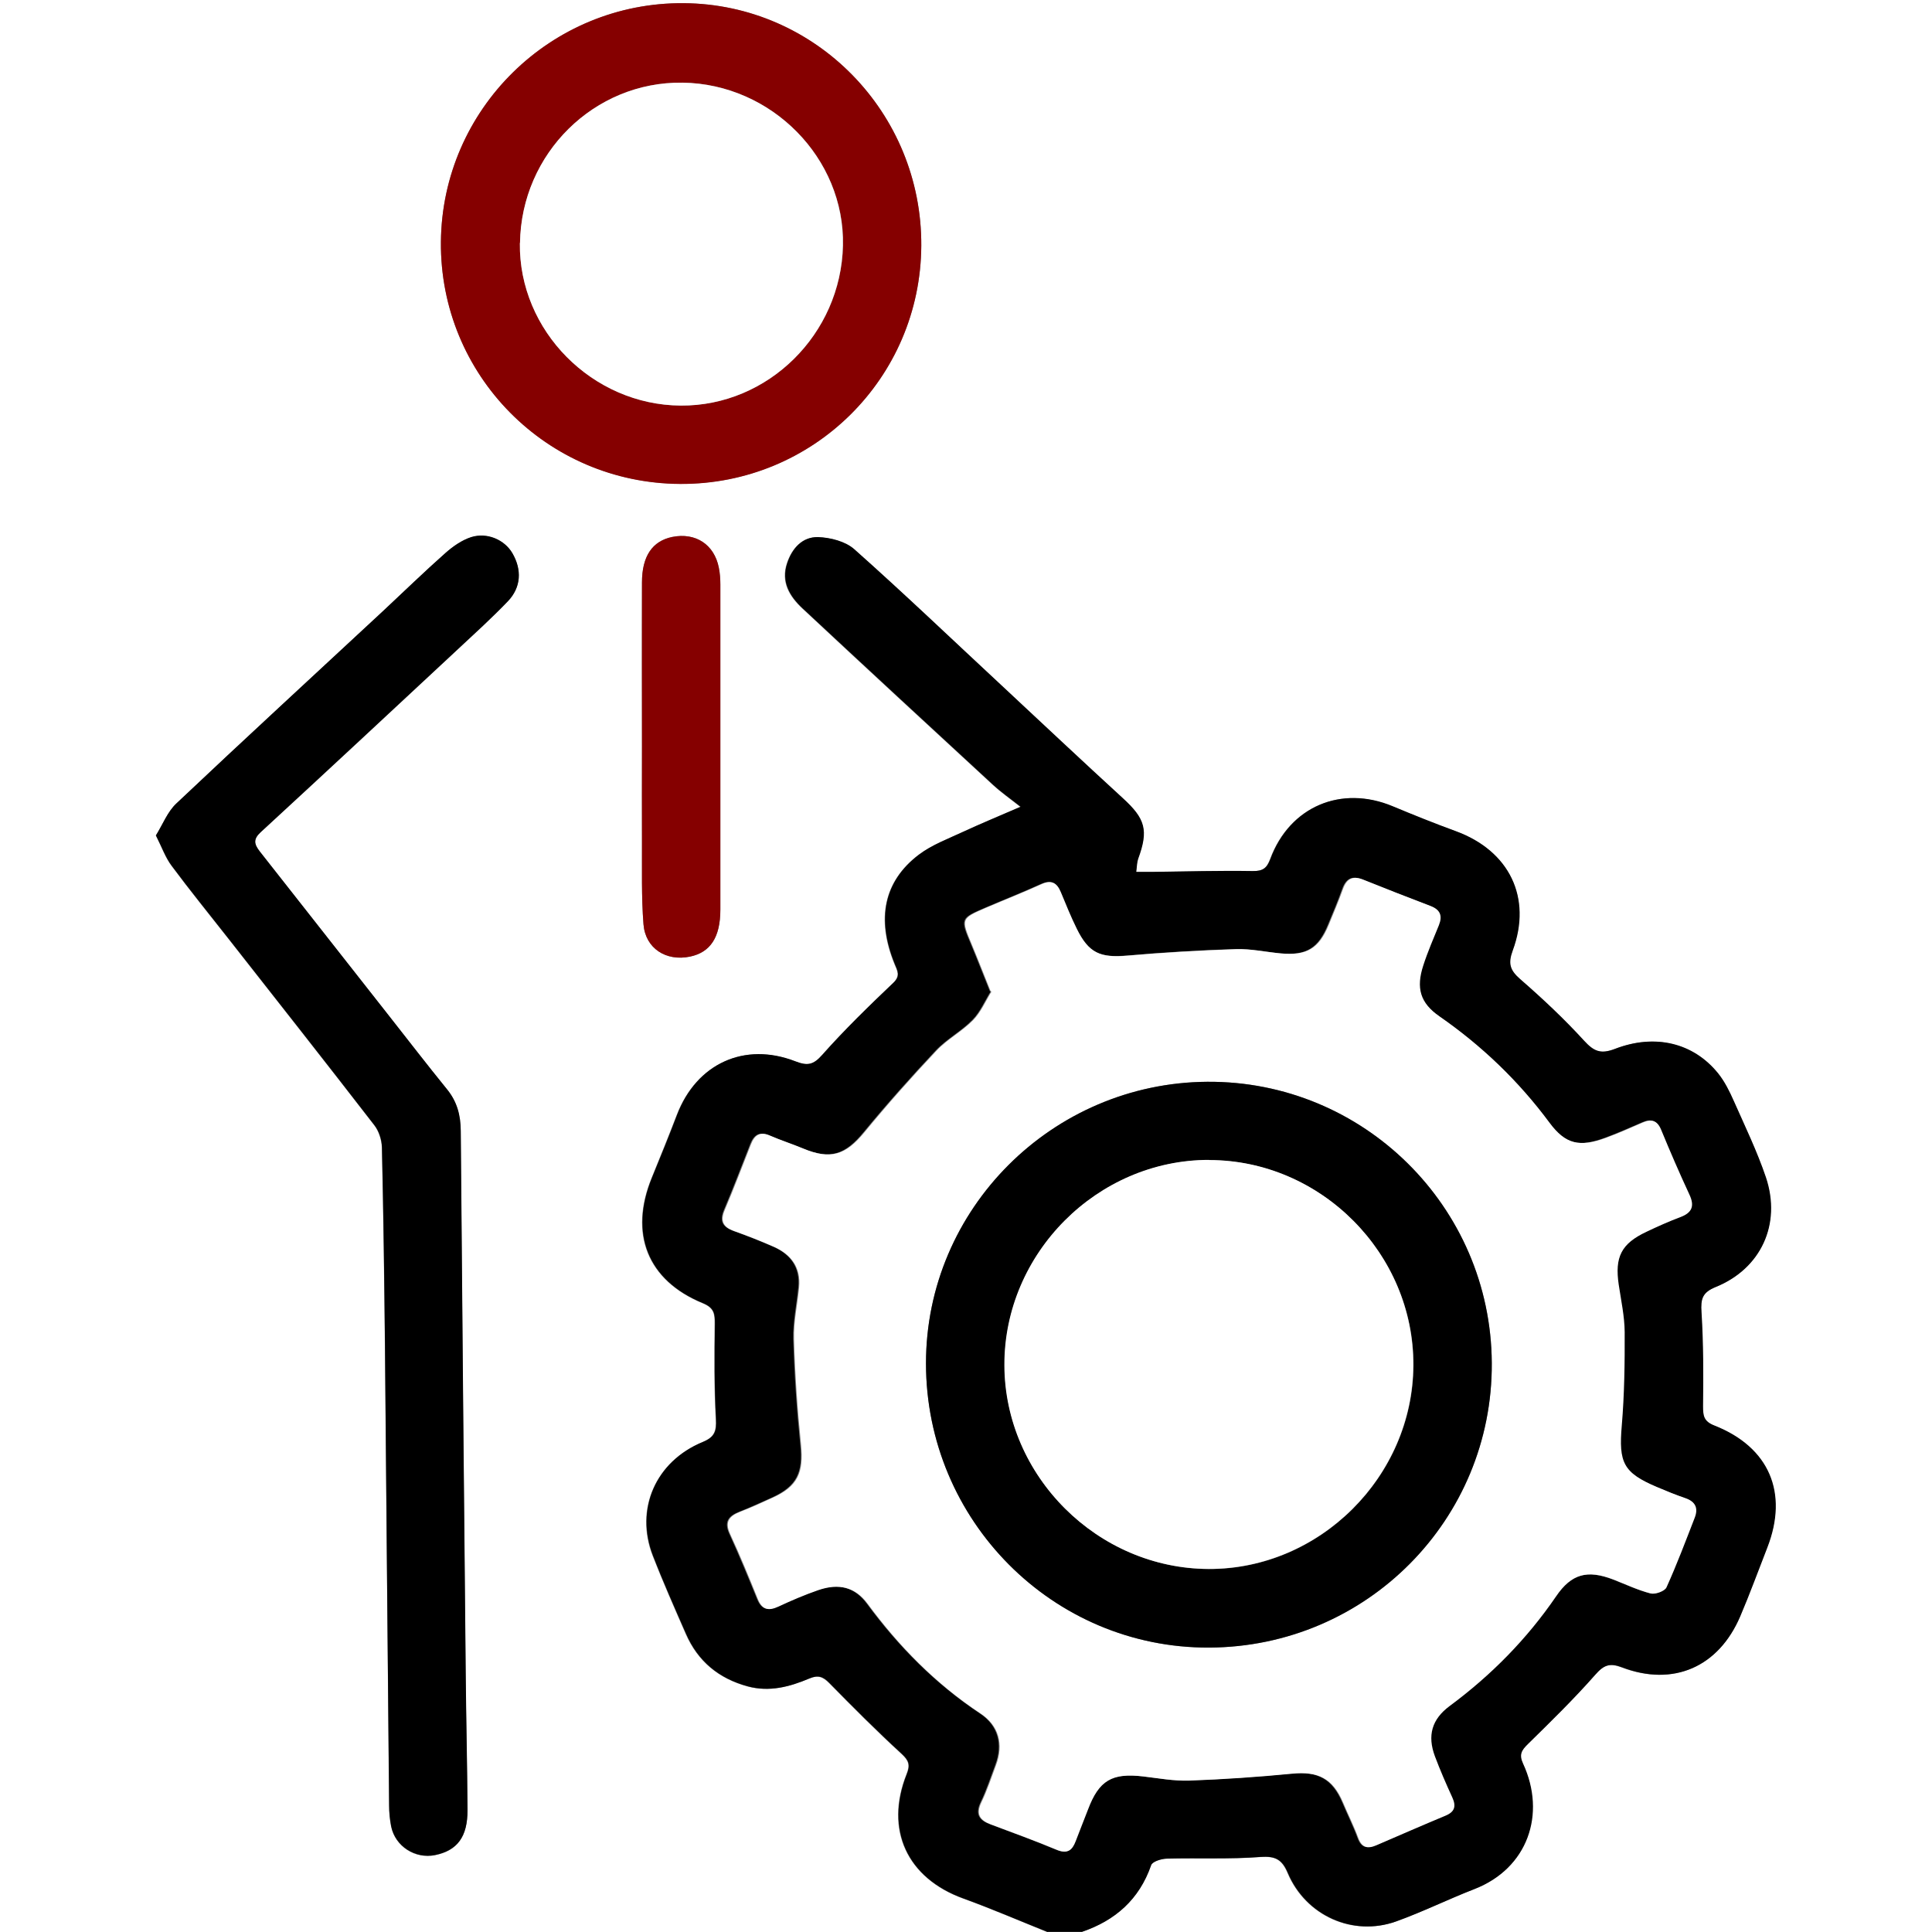
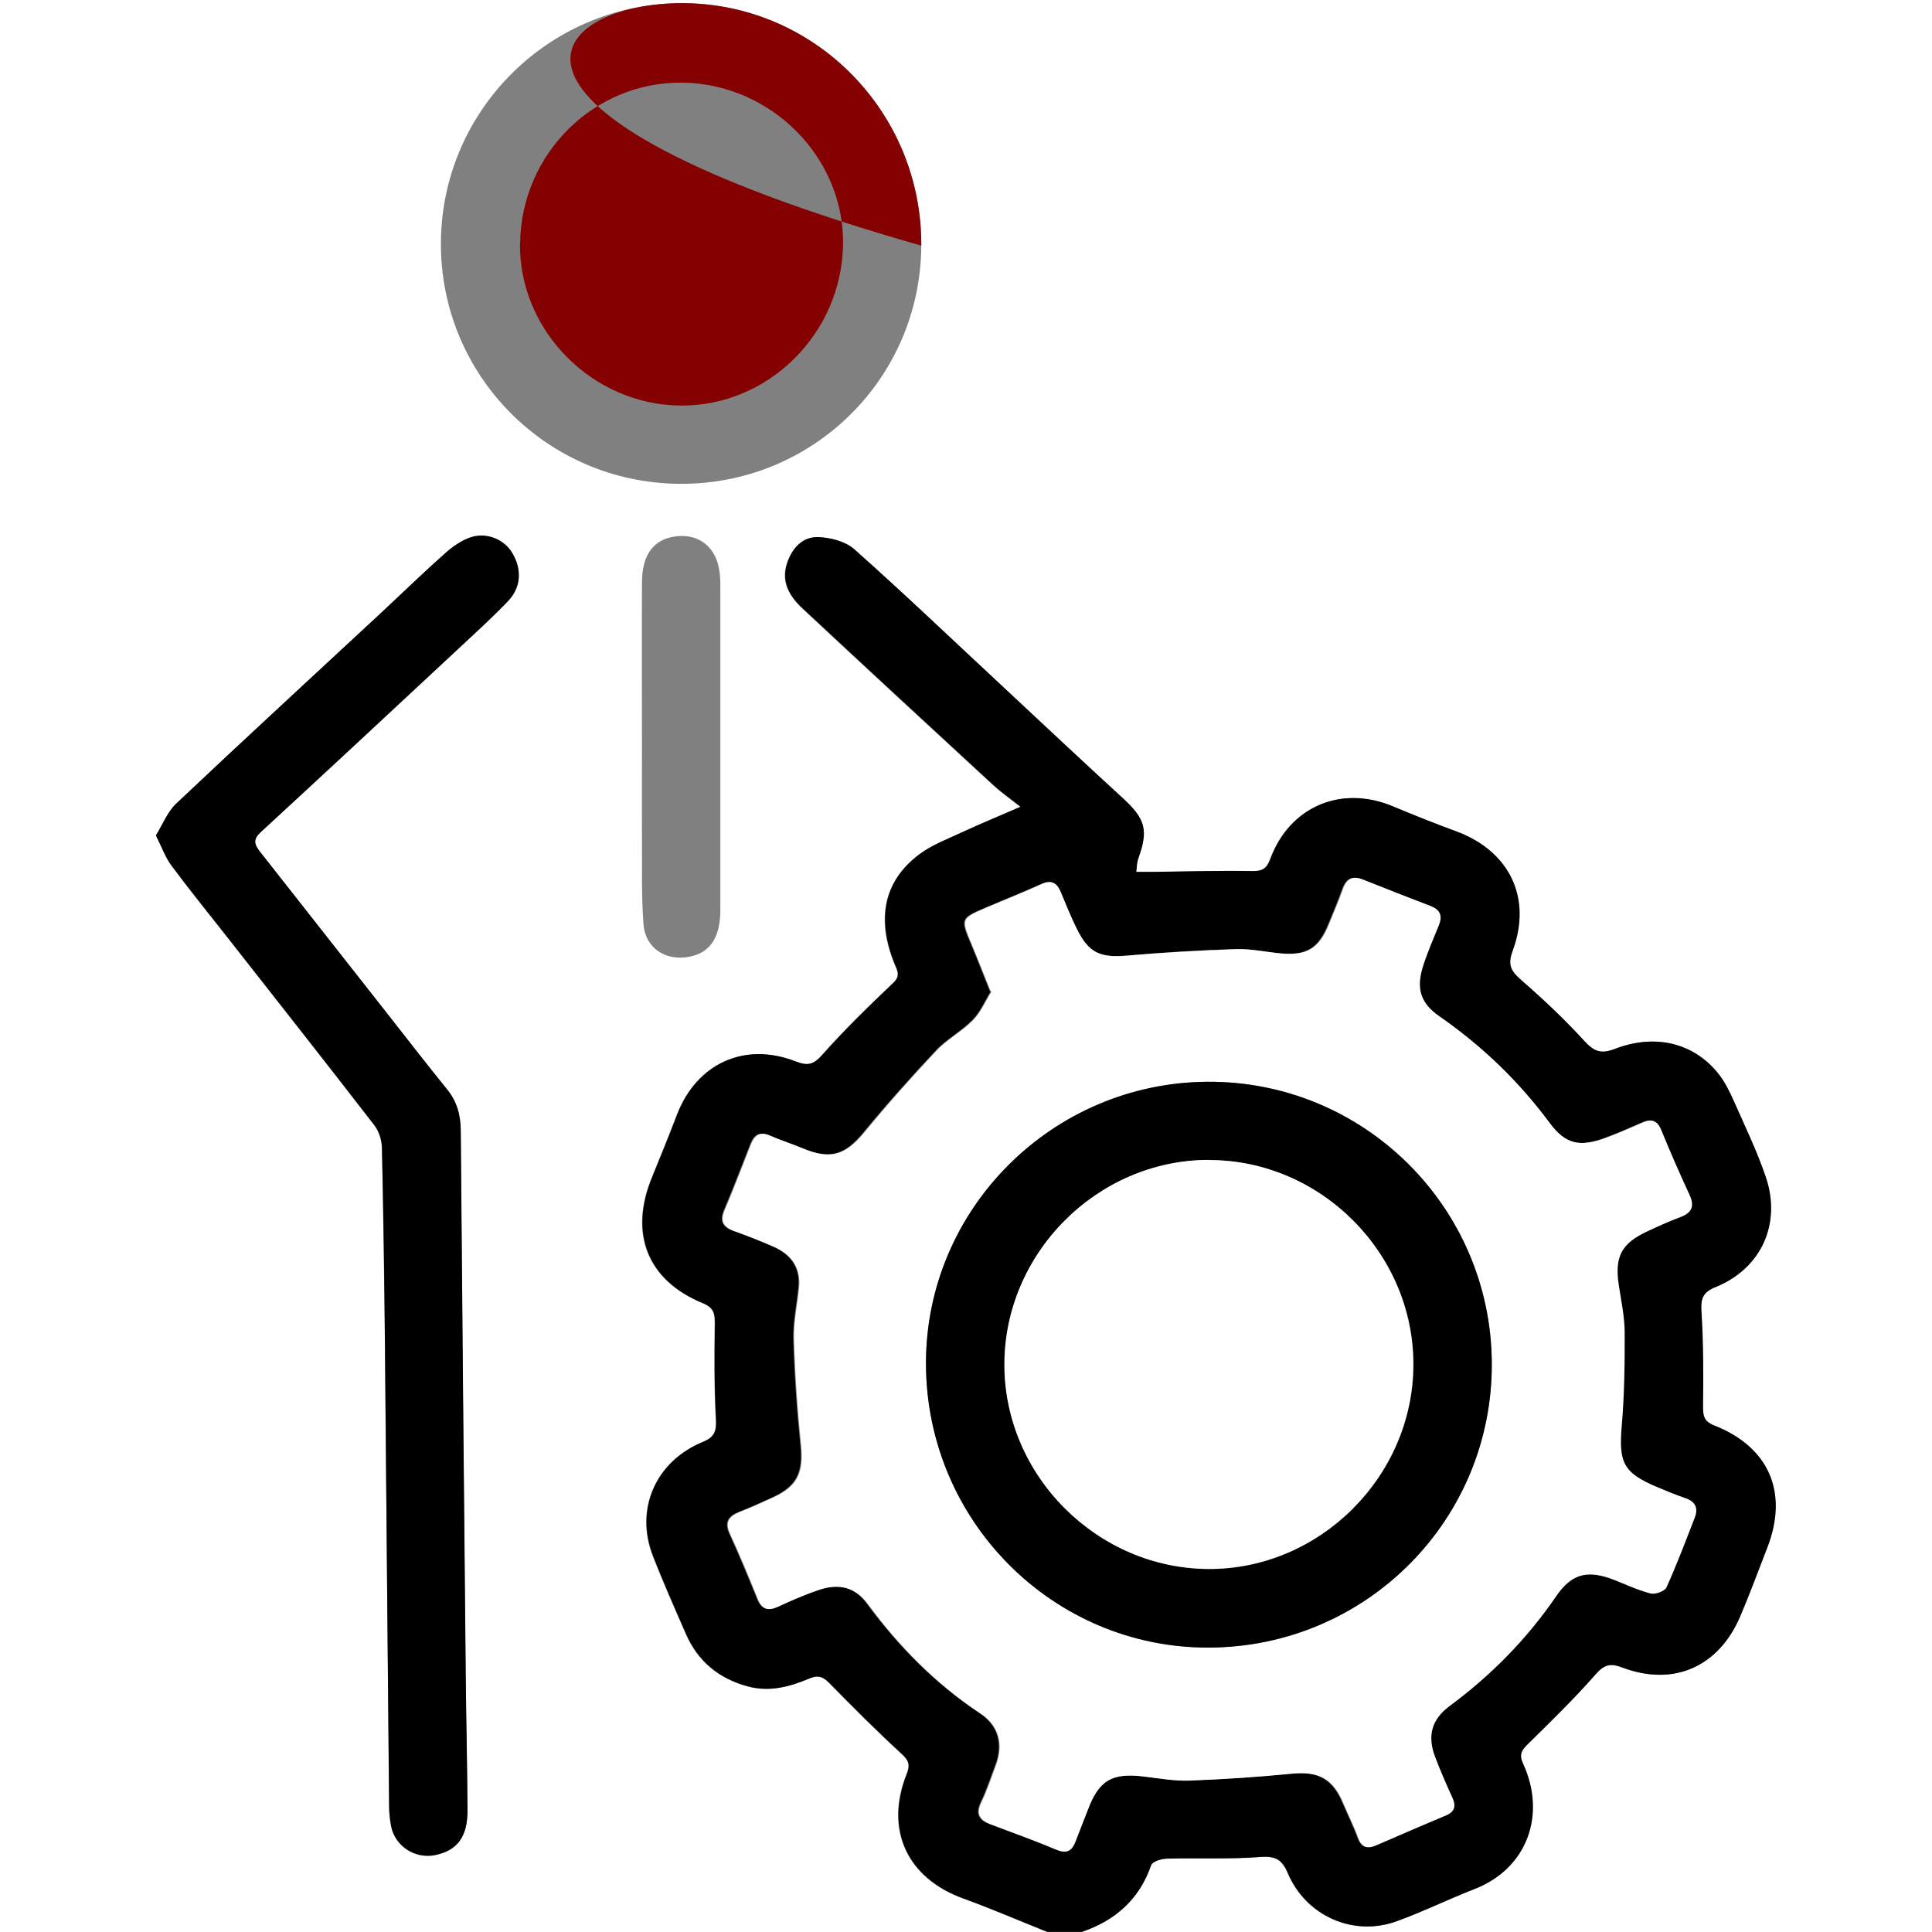
<svg xmlns="http://www.w3.org/2000/svg" viewBox="0 0 140 140">
  <rect x="0" y="0" width="140" height="140" fill="#808080" stroke="none" />
  <defs>
    <style>.d{fill:#fff;}.e{fill:#850000;}</style>
  </defs>
  <g id="a" />
  <g id="b">
    <g id="c">
      <g>
        <path class="d" d="M75.92,140H0C0,93.33,0,46.67,0,0c46.67,0,93.33,0,140,0,0,46.67,0,93.33,0,140-20.54,0-41.08,0-61.63,0,2.43-.82,4.15-2.35,5.02-4.83,.09-.27,.74-.47,1.14-.48,2.26-.06,4.54,.06,6.79-.12,1.1-.08,1.57,.19,1.98,1.17,1.31,3.09,4.72,4.62,7.85,3.5,1.92-.69,3.76-1.61,5.66-2.34,3.87-1.5,5.21-5.43,3.53-9.09-.3-.65-.11-.97,.34-1.41,1.67-1.64,3.35-3.28,4.89-5.03,.62-.7,1.04-.88,1.94-.54,3.72,1.41,7.01-.02,8.57-3.7,.7-1.64,1.31-3.32,1.96-4.98,1.54-3.97,.14-7.27-3.83-8.84-.77-.3-.84-.7-.83-1.41,.03-2.27,.03-4.54-.11-6.8-.06-.96,.05-1.43,1.03-1.83,3.29-1.33,4.77-4.55,3.64-7.94-.63-1.9-1.51-3.71-2.33-5.54-.31-.71-.67-1.43-1.15-2.02-1.78-2.19-4.56-2.88-7.47-1.75-1.03,.4-1.52,.18-2.22-.59-1.46-1.58-3.03-3.07-4.65-4.48-.74-.64-.87-1.13-.53-2.06,1.43-3.84-.24-7.23-4.12-8.65-1.54-.56-3.05-1.17-4.56-1.8-3.74-1.56-7.47,0-8.88,3.81-.25,.67-.54,.89-1.28,.88-2.41-.04-4.83,.03-7.24,.06-.36,0-.72,0-1.2,0,.06-.39,.05-.69,.14-.95,.76-2.07,.52-2.9-1.11-4.39-2.96-2.71-5.88-5.46-8.82-8.2-3.53-3.29-7.03-6.63-10.64-9.84-.64-.57-1.73-.85-2.62-.88-1.13-.03-1.88,.8-2.24,1.88-.46,1.36,.18,2.41,1.11,3.28,4.59,4.29,9.21,8.55,13.83,12.81,.56,.51,1.18,.95,1.97,1.57-1.69,.73-2.92,1.24-4.13,1.8-1.11,.52-2.29,.95-3.25,1.68-2.53,1.93-3.07,4.65-1.74,7.91,.19,.47,.45,.85-.1,1.37-1.77,1.69-3.53,3.4-5.15,5.22-.65,.73-1.08,.8-1.94,.47-3.7-1.44-7.16,.17-8.58,3.86-.59,1.53-1.2,3.04-1.82,4.56-1.66,4.05-.33,7.45,3.69,9.1,.82,.34,.88,.76,.87,1.49-.03,2.3-.04,4.61,.08,6.91,.05,.89-.11,1.3-.96,1.66-3.41,1.41-4.92,4.87-3.61,8.24,.74,1.9,1.57,3.77,2.39,5.65,.87,2,2.39,3.25,4.49,3.82,1.57,.42,3.03,.03,4.45-.57,.63-.27,.99-.14,1.45,.32,1.71,1.75,3.44,3.48,5.24,5.13,.54,.49,.64,.82,.37,1.48-1.6,4.03,.04,7.53,4.11,9.01,2.06,.74,4.07,1.61,6.1,2.43ZM11.29,60.55c.43,.85,.69,1.6,1.14,2.2,1.33,1.79,2.73,3.52,4.11,5.27,3.53,4.5,7.08,9,10.58,13.53,.33,.43,.53,1.07,.55,1.62,.11,4.8,.17,9.59,.22,14.39,.11,11.09,.2,22.17,.3,33.26,0,.52,.05,1.04,.15,1.55,.3,1.44,1.74,2.36,3.18,2.07,1.61-.33,2.36-1.32,2.35-3.27-.02-3.27-.1-6.55-.13-9.82-.13-13.13-.25-26.26-.36-39.39,0-1.12-.26-2.1-.98-2.99-1.47-1.82-2.9-3.67-4.35-5.51-3.07-3.91-6.14-7.83-9.23-11.74-.41-.51-.51-.88,.06-1.4,4.78-4.4,9.54-8.83,14.29-13.26,1.22-1.14,2.47-2.27,3.62-3.47,.97-1.01,1.03-2.28,.33-3.49-.56-.96-1.82-1.53-2.99-1.16-.68,.21-1.32,.67-1.86,1.15-1.56,1.38-3.04,2.84-4.57,4.25-4.98,4.63-9.98,9.23-14.93,13.9-.64,.6-.98,1.51-1.49,2.33ZM66.76,17.8c.05-9.63-7.65-17.49-17.21-17.57-9.63-.07-17.52,7.68-17.6,17.3-.08,9.64,7.67,17.48,17.34,17.53,9.62,.05,17.42-7.65,17.47-17.27Zm-20.24,36.35c0,2.27-.01,4.54,0,6.81,.01,2.01-.04,4.02,.11,6.02,.14,1.75,1.64,2.7,3.37,2.34,1.48-.31,2.2-1.4,2.2-3.41,0-7.85,0-15.7,0-23.55,0-.41-.03-.82-.11-1.22-.33-1.69-1.69-2.57-3.38-2.23-1.43,.29-2.19,1.38-2.19,3.3-.02,3.98,0,7.96,0,11.94Z" />
        <path d="M75.92,140c-2.03-.81-4.04-1.68-6.1-2.43-4.07-1.47-5.71-4.97-4.11-9.01,.27-.67,.16-.99-.37-1.48-1.8-1.65-3.53-3.39-5.24-5.13-.46-.47-.82-.59-1.45-.32-1.42,.6-2.88,.99-4.45,.57-2.11-.57-3.62-1.82-4.49-3.82-.82-1.87-1.65-3.74-2.39-5.65-1.31-3.37,.19-6.83,3.61-8.24,.86-.35,1.01-.77,.96-1.66-.13-2.3-.11-4.61-.08-6.91,0-.73-.05-1.15-.87-1.49-4.02-1.65-5.35-5.05-3.69-9.1,.62-1.51,1.24-3.03,1.82-4.56,1.42-3.7,4.88-5.3,8.58-3.86,.86,.33,1.29,.27,1.94-.47,1.62-1.83,3.38-3.54,5.15-5.22,.55-.52,.29-.89,.1-1.37-1.33-3.26-.79-5.98,1.74-7.91,.96-.73,2.14-1.16,3.25-1.68,1.21-.56,2.44-1.07,4.13-1.8-.78-.62-1.41-1.05-1.97-1.57-4.62-4.26-9.23-8.52-13.83-12.81-.93-.87-1.57-1.92-1.11-3.28,.36-1.08,1.11-1.91,2.24-1.88,.89,.03,1.98,.31,2.62,.88,3.61,3.21,7.1,6.55,10.64,9.84,2.94,2.74,5.86,5.49,8.82,8.2,1.63,1.49,1.87,2.32,1.11,4.39-.09,.26-.09,.55-.14,.95,.48,0,.84,0,1.2,0,2.41-.03,4.83-.1,7.24-.06,.74,.01,1.03-.21,1.28-.88,1.41-3.8,5.14-5.38,8.88-3.81,1.51,.63,3.03,1.24,4.56,1.8,3.87,1.42,5.54,4.81,4.12,8.65-.34,.93-.21,1.41,.53,2.06,1.62,1.41,3.2,2.89,4.65,4.48,.7,.76,1.19,.98,2.22,.59,2.92-1.13,5.69-.44,7.47,1.75,.48,.59,.84,1.32,1.15,2.02,.81,1.83,1.69,3.65,2.33,5.54,1.13,3.39-.36,6.61-3.64,7.94-.98,.4-1.09,.87-1.03,1.83,.14,2.26,.14,4.53,.11,6.8,0,.72,.06,1.11,.83,1.41,3.97,1.57,5.37,4.87,3.83,8.84-.65,1.66-1.26,3.34-1.96,4.98-1.57,3.68-4.85,5.12-8.57,3.7-.89-.34-1.32-.17-1.94,.54-1.54,1.75-3.22,3.39-4.89,5.03-.46,.45-.64,.76-.34,1.41,1.69,3.66,.34,7.59-3.53,9.09-1.9,.74-3.74,1.65-5.66,2.34-3.13,1.12-6.54-.41-7.85-3.5-.41-.97-.88-1.25-1.98-1.17-2.25,.17-4.53,.06-6.79,.12-.4,.01-1.05,.21-1.14,.48-.86,2.48-2.59,4-5.02,4.83h-2.46Zm-4.13-68.16c-.44,.71-.77,1.5-1.33,2.07-.8,.82-1.87,1.38-2.65,2.21-1.8,1.92-3.55,3.88-5.22,5.91-1.37,1.67-2.46,2.02-4.46,1.18-.79-.33-1.61-.59-2.39-.93-.73-.32-1.12-.03-1.38,.63-.63,1.59-1.23,3.19-1.9,4.76-.35,.82-.1,1.24,.69,1.53,.98,.35,1.95,.73,2.9,1.15,1.24,.55,1.93,1.49,1.8,2.91-.12,1.26-.4,2.52-.37,3.77,.08,2.56,.25,5.11,.51,7.66,.21,2.01-.24,3-2.06,3.83-.78,.35-1.56,.71-2.35,1.02-.79,.31-1.14,.72-.73,1.61,.71,1.55,1.36,3.13,2.01,4.72,.32,.78,.78,.86,1.49,.54,.94-.44,1.9-.85,2.88-1.19,1.54-.53,2.7-.2,3.58,.98,2.29,3.11,4.96,5.81,8.19,7.96,1.33,.88,1.68,2.23,1.12,3.73-.34,.9-.64,1.83-1.06,2.7-.42,.88-.11,1.31,.7,1.61,1.6,.6,3.21,1.18,4.78,1.84,.76,.32,1.1,.04,1.35-.63,.29-.77,.6-1.52,.89-2.29,.81-2.12,1.75-2.67,4.02-2.4,1.11,.13,2.22,.34,3.33,.3,2.48-.09,4.97-.26,7.44-.5,1.9-.18,2.96,.36,3.7,2.1,.36,.86,.78,1.69,1.1,2.56,.26,.71,.67,.8,1.3,.53,1.67-.72,3.34-1.45,5.02-2.15,.67-.28,.79-.68,.49-1.32-.45-.98-.88-1.97-1.26-2.98-.56-1.49-.23-2.68,1.06-3.64,3.01-2.23,5.6-4.86,7.72-7.95,1.13-1.64,2.29-1.93,4.16-1.22,.9,.35,1.78,.77,2.71,1.01,.33,.09,1.01-.16,1.13-.44,.75-1.66,1.4-3.36,2.05-5.06,.26-.66,.06-1.15-.66-1.4-.7-.24-1.39-.52-2.07-.81-2.46-1.05-2.79-1.78-2.56-4.46,.19-2.25,.23-4.52,.21-6.78,0-1.14-.26-2.29-.43-3.42-.3-2.01,.19-2.98,2.01-3.84,.81-.38,1.62-.75,2.45-1.06,.85-.32,1.04-.81,.66-1.64-.72-1.55-1.4-3.12-2.05-4.7-.28-.68-.69-.8-1.32-.52-.89,.38-1.77,.78-2.67,1.11-1.9,.7-2.92,.49-4.1-1.1-2.24-3.01-4.89-5.56-7.97-7.7-1.4-.97-1.71-2.05-1.17-3.7,.32-.99,.74-1.94,1.13-2.91,.28-.69,.11-1.12-.61-1.39-1.63-.62-3.26-1.26-4.88-1.91-.75-.3-1.19-.07-1.46,.68-.31,.87-.67,1.73-1.03,2.59-.71,1.73-1.59,2.26-3.47,2.08-1.07-.1-2.15-.34-3.22-.31-2.63,.08-5.27,.24-7.89,.47-1.97,.17-2.8-.18-3.68-1.95-.43-.86-.78-1.76-1.16-2.66-.28-.67-.66-.9-1.39-.57-1.32,.6-2.67,1.13-4,1.7-1.85,.79-1.85,.8-1.05,2.69,.44,1.05,.85,2.12,1.36,3.38Z" />
        <path d="M11.29,60.55c.51-.82,.85-1.73,1.49-2.33,4.94-4.67,9.95-9.27,14.93-13.9,1.52-1.42,3.01-2.87,4.57-4.25,.54-.48,1.19-.93,1.86-1.15,1.17-.37,2.43,.2,2.99,1.16,.7,1.2,.64,2.48-.33,3.49-1.16,1.21-2.4,2.33-3.62,3.47-4.76,4.43-9.51,8.86-14.29,13.26-.56,.52-.46,.88-.06,1.4,3.08,3.91,6.15,7.82,9.23,11.74,1.45,1.84,2.87,3.69,4.35,5.51,.72,.89,.97,1.87,.98,2.99,.11,13.13,.23,26.26,.36,39.39,.03,3.27,.11,6.55,.13,9.82,.01,1.95-.74,2.94-2.35,3.27-1.44,.29-2.88-.63-3.18-2.07-.1-.51-.15-1.03-.15-1.55-.11-11.09-.2-22.17-.3-33.26-.05-4.8-.11-9.6-.22-14.39-.01-.55-.21-1.19-.55-1.62-3.5-4.53-7.04-9.02-10.58-13.53-1.37-1.75-2.78-3.48-4.11-5.27-.45-.6-.71-1.35-1.14-2.2Z" />
-         <path class="e" d="M66.76,17.8c-.05,9.62-7.85,17.32-17.47,17.27-9.67-.05-17.42-7.89-17.34-17.53C32.03,7.91,39.93,.15,49.55,.23c9.56,.07,17.26,7.94,17.21,17.57Zm-29.08-.19c-.09,6.35,5.25,11.74,11.66,11.78,6.32,.04,11.61-5.18,11.75-11.6,.14-6.32-5.17-11.71-11.62-11.8-6.4-.09-11.69,5.13-11.78,11.62Z" />
-         <path class="e" d="M46.52,54.15c0-3.98-.01-7.96,0-11.94,0-1.92,.76-3,2.19-3.3,1.69-.34,3.05,.54,3.38,2.23,.08,.4,.11,.81,.11,1.22,0,7.85,0,15.7,0,23.55,0,2.01-.72,3.1-2.2,3.41-1.73,.36-3.23-.59-3.37-2.34-.16-2-.1-4.01-.11-6.02-.01-2.27,0-4.54,0-6.81Z" />
+         <path class="e" d="M66.76,17.8C32.03,7.91,39.93,.15,49.55,.23c9.56,.07,17.26,7.94,17.21,17.57Zm-29.08-.19c-.09,6.35,5.25,11.74,11.66,11.78,6.32,.04,11.61-5.18,11.75-11.6,.14-6.32-5.17-11.71-11.62-11.8-6.4-.09-11.69,5.13-11.78,11.62Z" />
        <path class="d" d="M71.79,71.84c-.51-1.26-.92-2.33-1.36-3.38-.79-1.89-.8-1.89,1.05-2.69,1.33-.57,2.68-1.1,4-1.7,.72-.33,1.11-.1,1.39,.57,.37,.89,.73,1.79,1.16,2.66,.87,1.77,1.71,2.12,3.68,1.95,2.62-.23,5.26-.38,7.89-.47,1.07-.03,2.14,.21,3.22,.31,1.89,.17,2.76-.36,3.47-2.08,.35-.86,.72-1.72,1.03-2.59,.27-.75,.71-.98,1.46-.68,1.62,.65,3.25,1.29,4.88,1.91,.71,.27,.88,.71,.61,1.39-.39,.96-.81,1.92-1.13,2.91-.54,1.65-.23,2.73,1.17,3.7,3.08,2.14,5.74,4.69,7.97,7.7,1.17,1.58,2.2,1.8,4.1,1.1,.91-.33,1.79-.73,2.67-1.11,.63-.27,1.04-.15,1.32,.52,.65,1.58,1.33,3.15,2.05,4.7,.39,.83,.2,1.32-.66,1.64-.83,.31-1.65,.68-2.45,1.06-1.83,.86-2.31,1.83-2.01,3.84,.17,1.14,.42,2.28,.43,3.42,.01,2.26-.02,4.53-.21,6.78-.23,2.69,.1,3.42,2.56,4.46,.68,.29,1.37,.57,2.07,.81,.72,.25,.92,.73,.66,1.4-.66,1.7-1.3,3.4-2.05,5.06-.12,.27-.8,.52-1.13,.44-.93-.24-1.81-.66-2.71-1.01-1.87-.72-3.04-.43-4.16,1.22-2.12,3.1-4.71,5.72-7.72,7.95-1.29,.96-1.62,2.14-1.06,3.64,.38,1.01,.81,2,1.26,2.98,.29,.64,.18,1.04-.49,1.32-1.68,.7-3.35,1.43-5.02,2.15-.63,.27-1.04,.17-1.3-.53-.32-.87-.74-1.7-1.1-2.56-.74-1.75-1.8-2.29-3.7-2.1-2.47,.24-4.96,.41-7.44,.5-1.1,.04-2.22-.17-3.33-.3-2.28-.27-3.22,.28-4.02,2.4-.29,.76-.6,1.52-.89,2.29-.25,.66-.59,.94-1.35,.63-1.58-.66-3.18-1.24-4.78-1.84-.81-.3-1.12-.74-.7-1.61,.42-.87,.72-1.79,1.06-2.7,.56-1.5,.21-2.85-1.12-3.73-3.24-2.14-5.9-4.85-8.19-7.96-.87-1.18-2.04-1.51-3.58-.98-.98,.34-1.94,.75-2.88,1.19-.71,.33-1.18,.24-1.49-.54-.64-1.58-1.29-3.17-2.01-4.72-.41-.89-.06-1.3,.73-1.61,.8-.31,1.57-.66,2.35-1.02,1.82-.82,2.26-1.82,2.06-3.83-.26-2.54-.44-5.1-.51-7.66-.04-1.25,.25-2.51,.37-3.77,.13-1.41-.56-2.35-1.8-2.91-.95-.42-1.92-.8-2.9-1.15-.79-.28-1.04-.71-.69-1.53,.67-1.57,1.27-3.17,1.9-4.76,.26-.66,.65-.95,1.38-.63,.78,.34,1.6,.6,2.39,.93,2.01,.84,3.1,.48,4.46-1.18,1.67-2.03,3.42-4,5.22-5.91,.78-.83,1.85-1.39,2.65-2.21,.56-.57,.89-1.36,1.33-2.07Zm15.83,47.55c11.4-.05,20.55-9.27,20.48-20.63-.07-11.32-9.31-20.45-20.62-20.37-11.24,.08-20.38,9.22-20.38,20.4,0,11.4,9.21,20.65,20.52,20.6Z" />
-         <path class="d" d="M37.68,17.61c.09-6.49,5.38-11.71,11.78-11.62,6.45,.09,11.76,5.48,11.62,11.8-.14,6.42-5.42,11.64-11.75,11.6-6.41-.04-11.75-5.43-11.66-11.78Z" />
        <path d="M87.62,119.39c-11.31,.05-20.52-9.2-20.52-20.6,0-11.18,9.14-20.32,20.38-20.4,11.31-.08,20.55,9.05,20.62,20.37,.07,11.36-9.08,20.58-20.48,20.63Zm0-35.33c-8.09,0-14.84,6.77-14.82,14.87,.02,8.04,6.75,14.75,14.81,14.77,8.03,.02,14.77-6.69,14.82-14.75,.04-8.1-6.7-14.88-14.8-14.88Z" />
        <path class="d" d="M87.61,84.06c8.11,0,14.85,6.78,14.8,14.88-.04,8.06-6.78,14.77-14.82,14.75-8.06-.02-14.79-6.73-14.81-14.77-.02-8.1,6.73-14.87,14.82-14.87Z" />
      </g>
    </g>
  </g>
</svg>